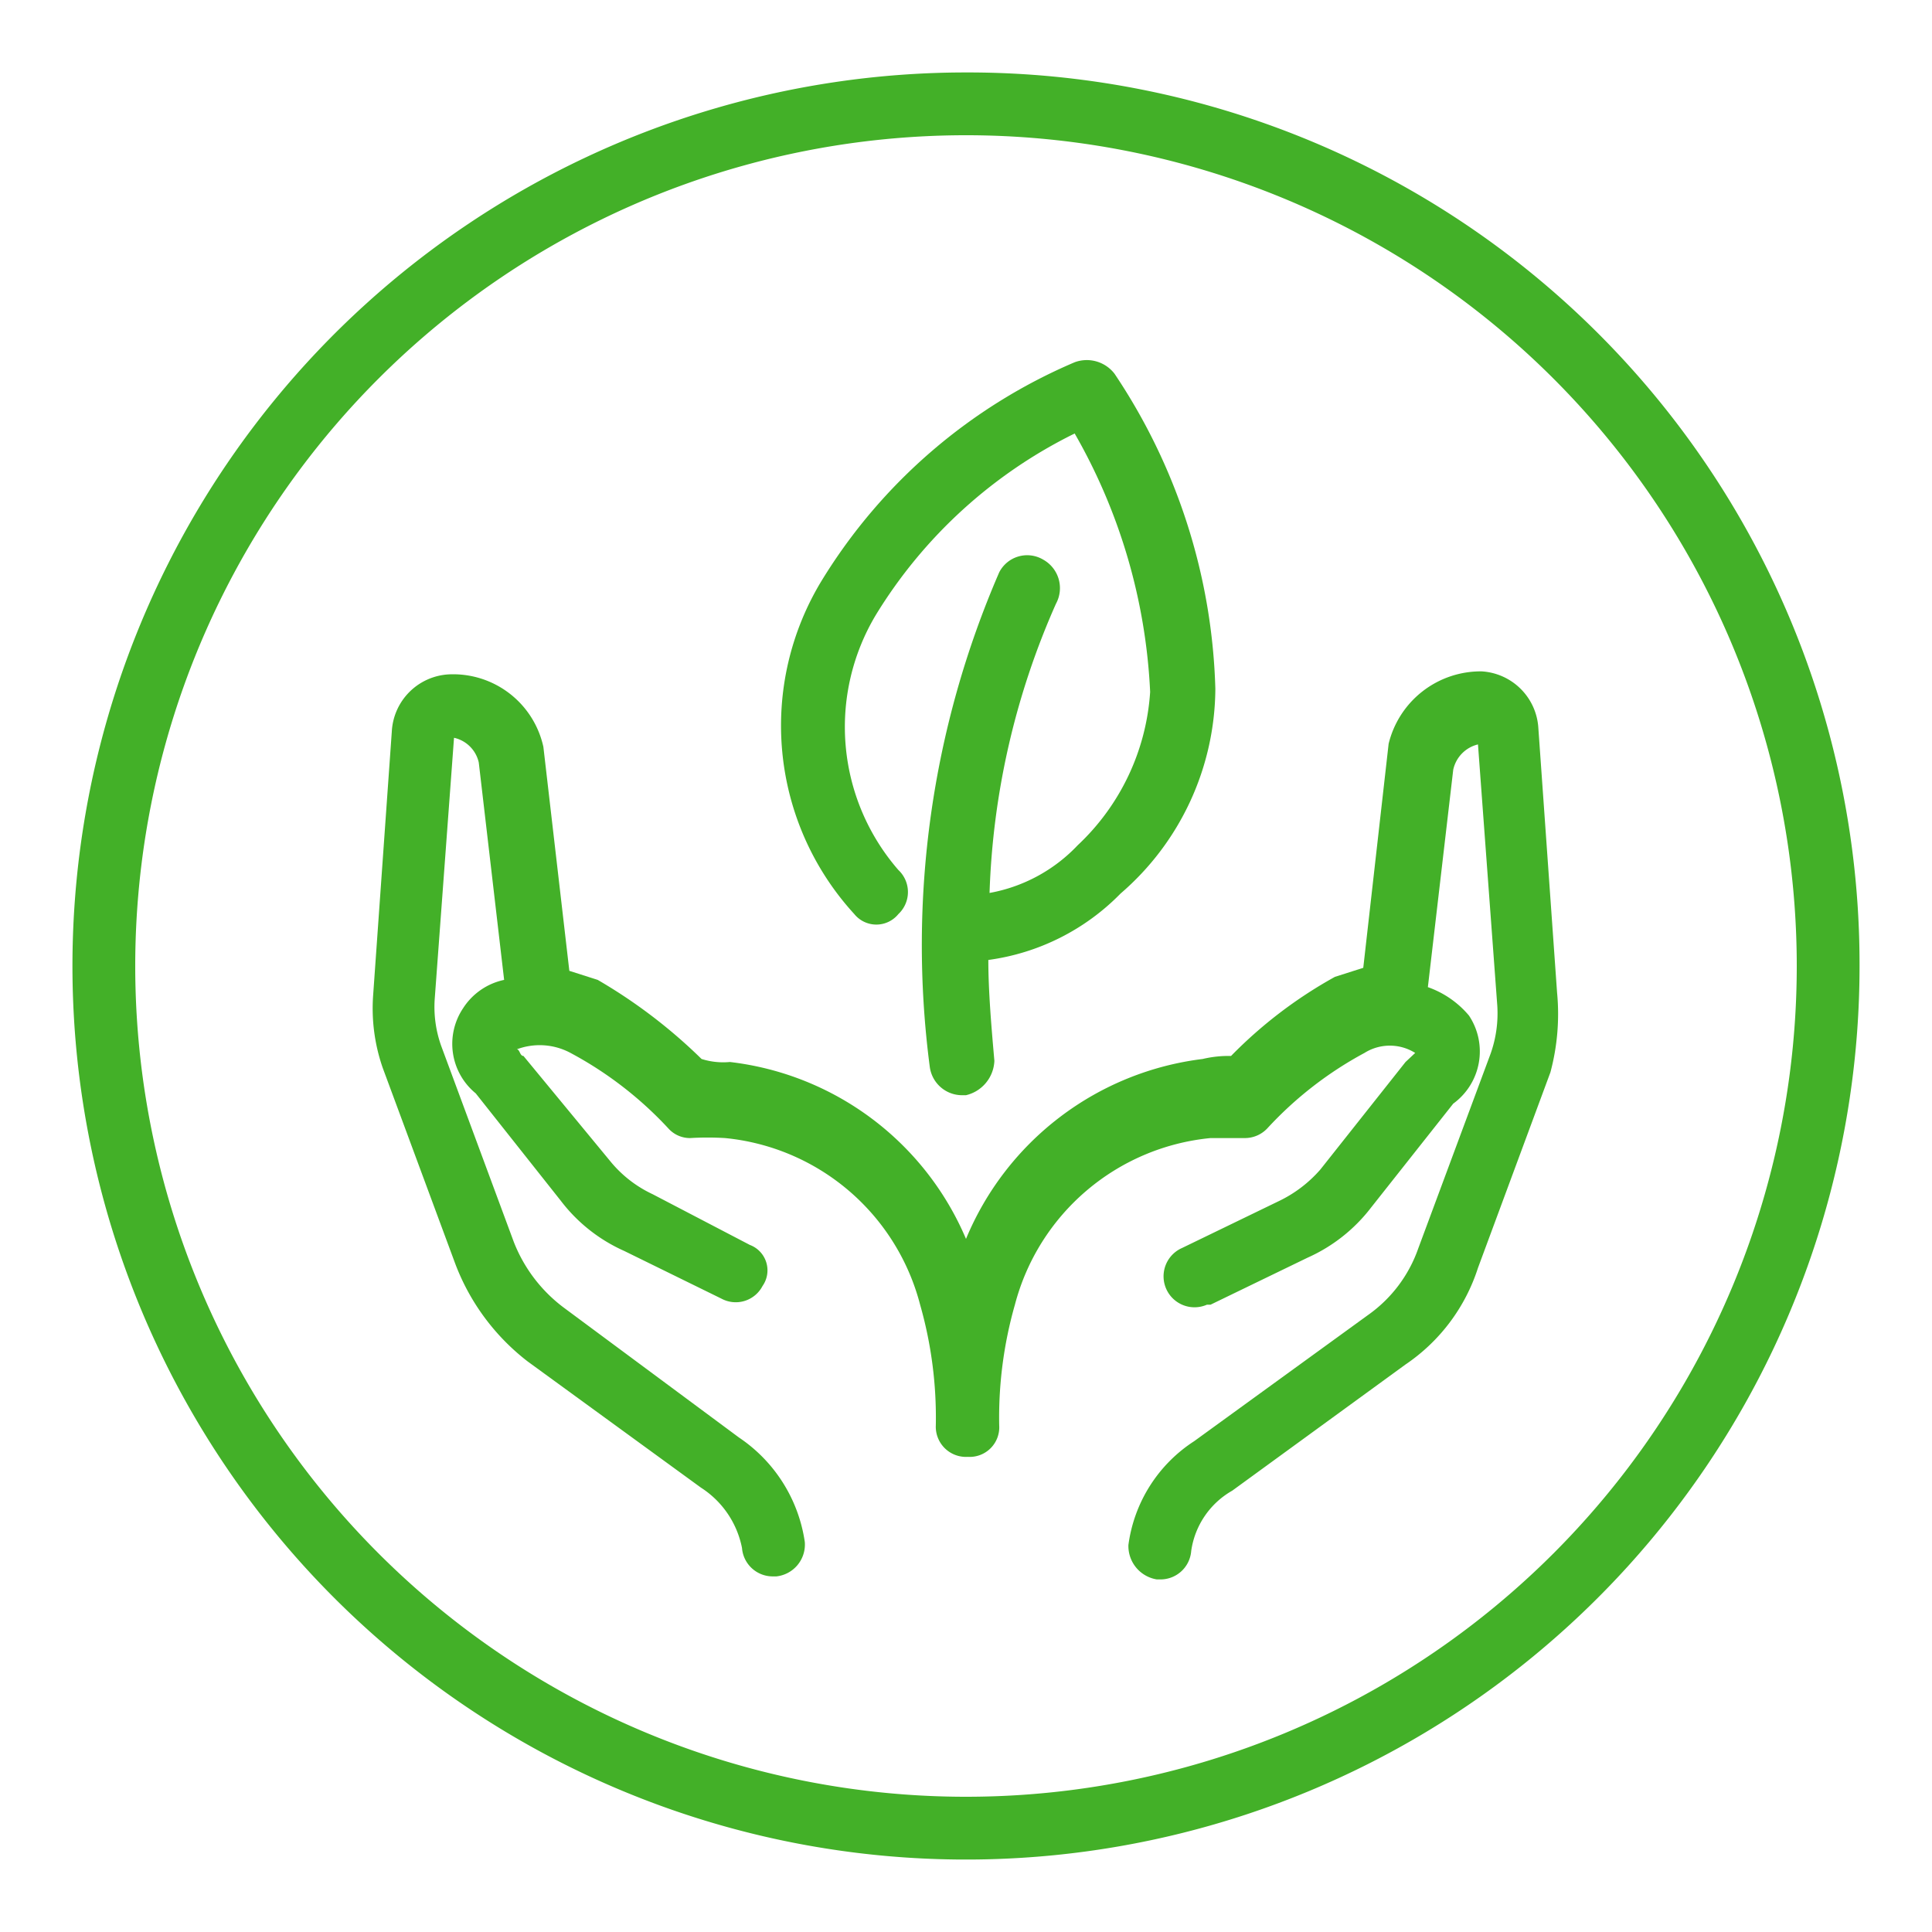
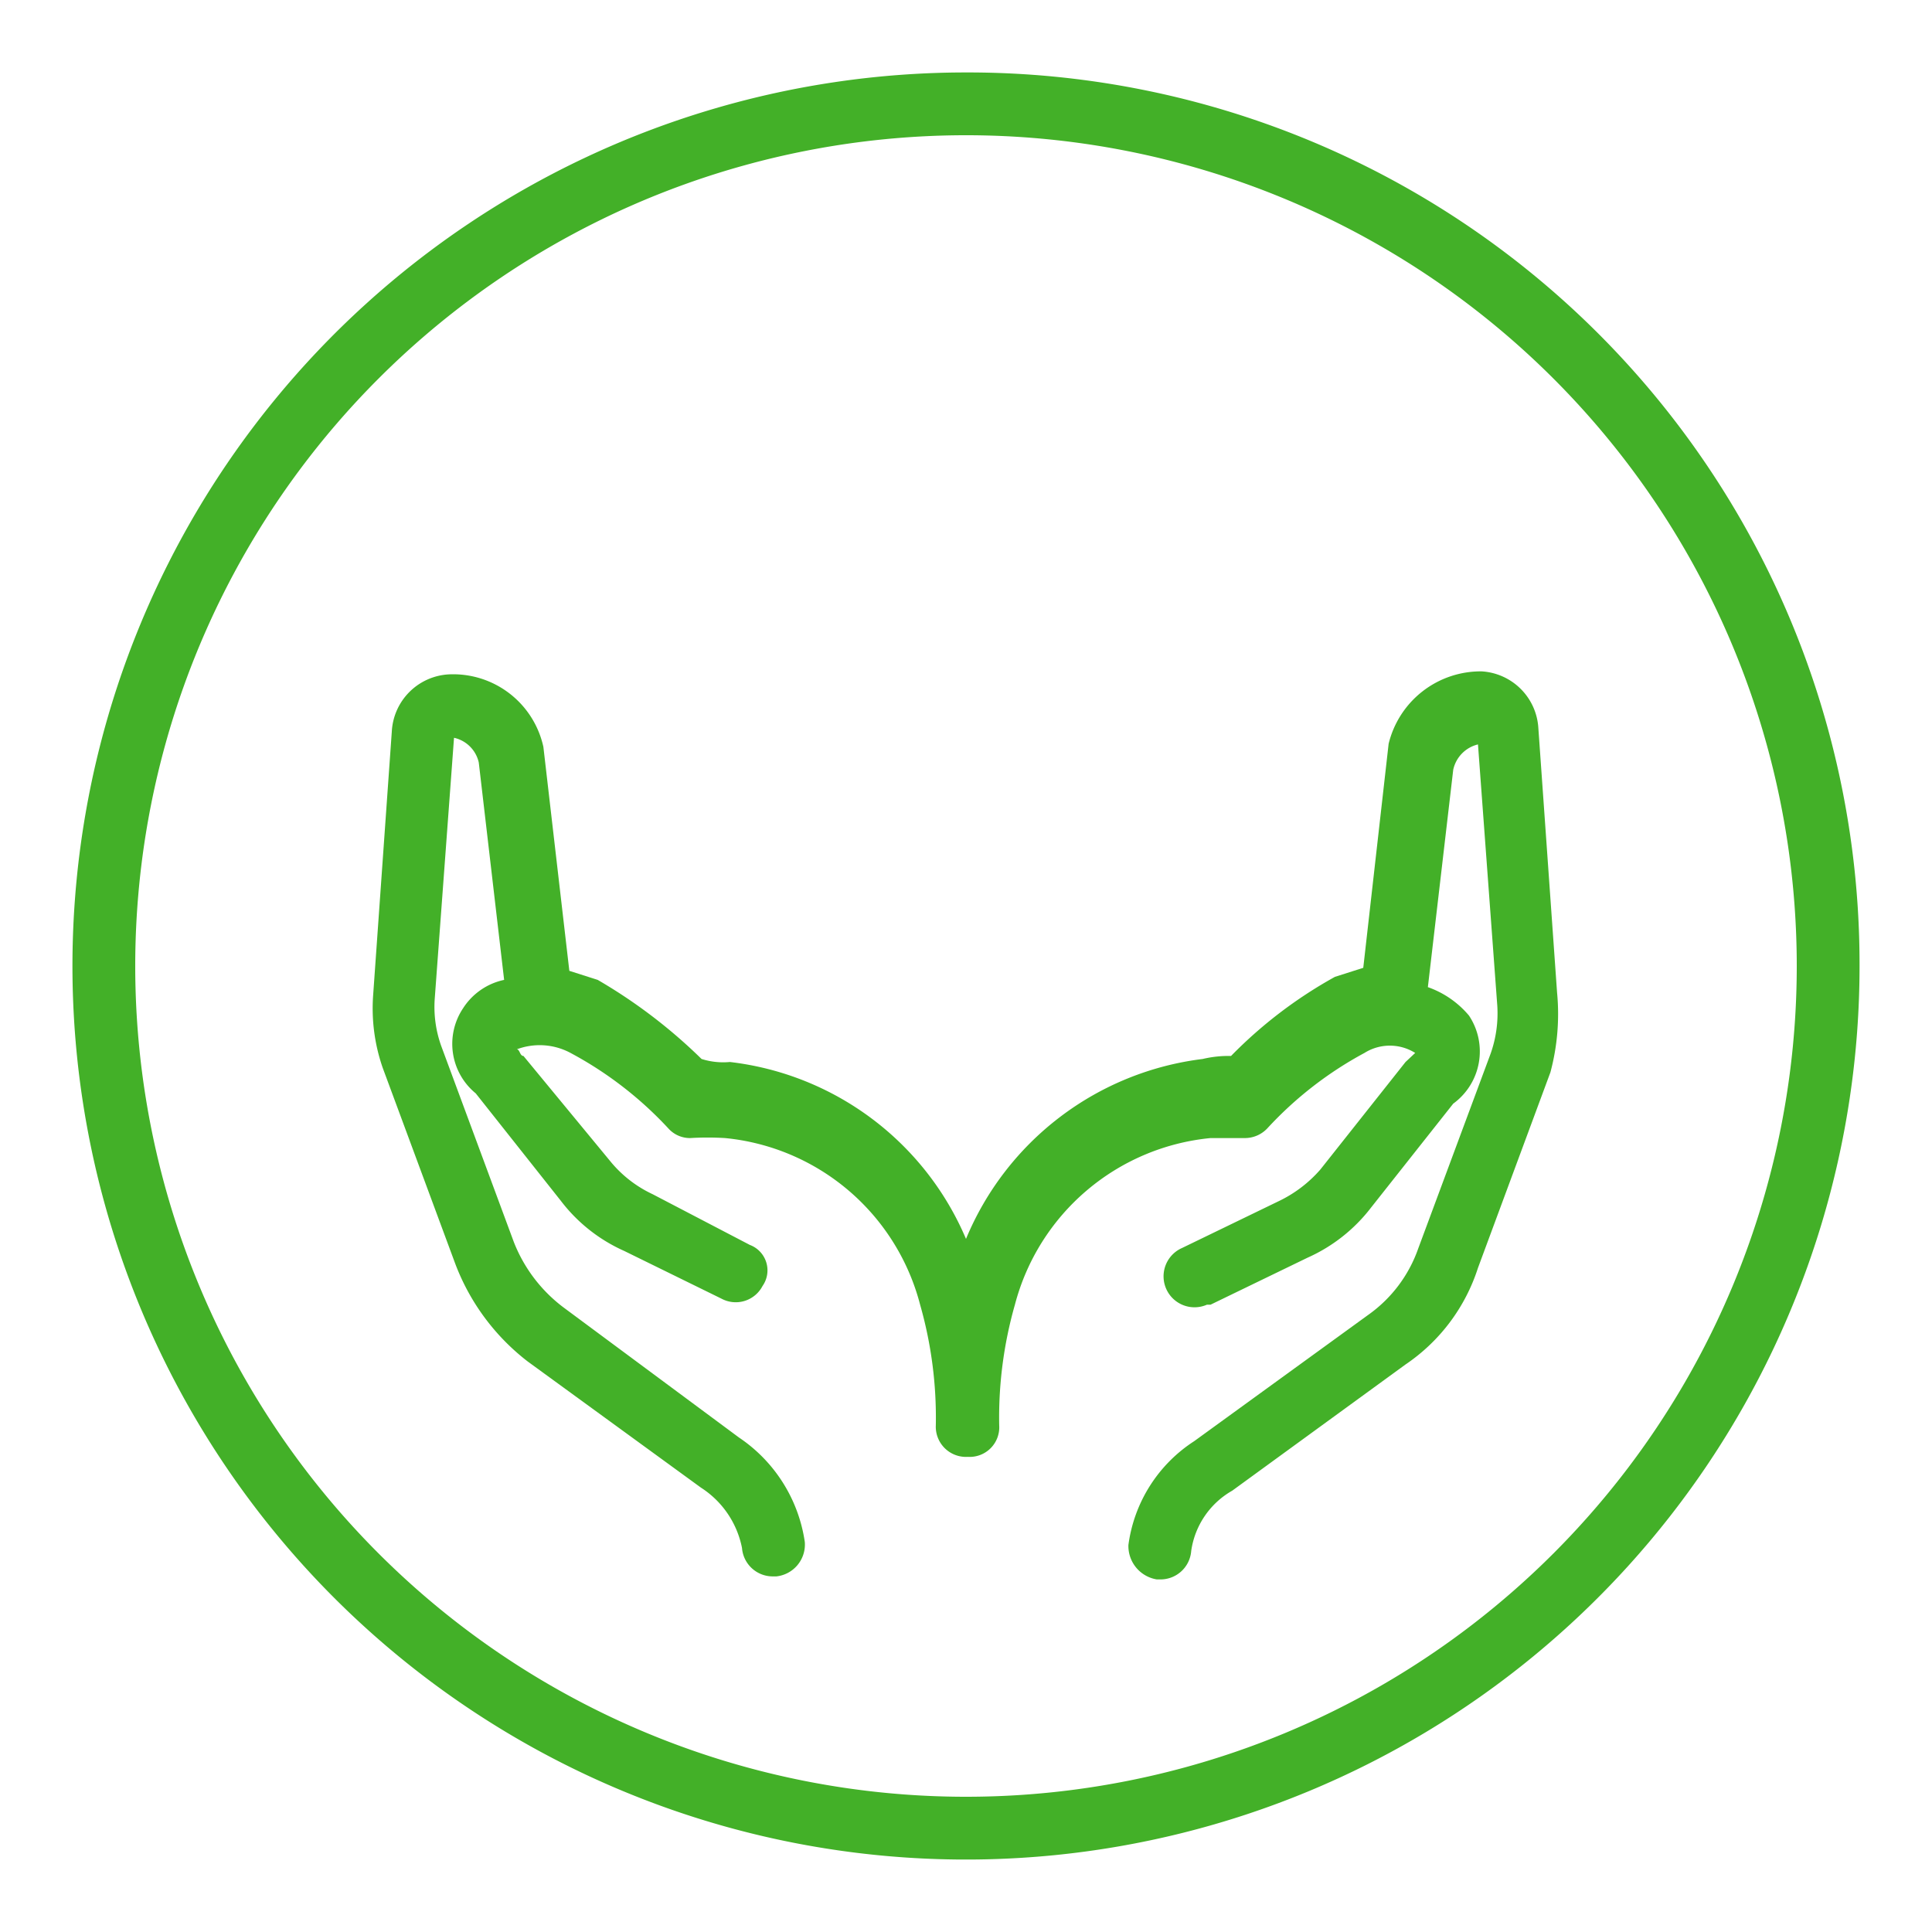
<svg xmlns="http://www.w3.org/2000/svg" viewBox="0 0 32 32">
  <defs>
    <style>.a{fill:#43b028;}</style>
  </defs>
  <path class="a" d="M16,1.2A14.8,14.8,0,1,0,30.8,16h0A14.77,14.77,0,0,0,16,1.2Zm0,28.56A13.76,13.76,0,1,1,29.76,16h0A13.76,13.76,0,0,1,16,29.76Z" />
-   <path class="a" d="M14.88,15.14a.5.5,0,0,0,0-.73,3.61,3.61,0,0,1-.37-4.23,8,8,0,0,1,3.29-3,9.48,9.48,0,0,1,1.25,4.28A3.82,3.82,0,0,1,17.85,14a2.66,2.66,0,0,1-1.46.79A12.82,12.82,0,0,1,17.49,10a.54.54,0,0,0-.21-.73.52.52,0,0,0-.73.21h0a15.51,15.51,0,0,0-1.15,8.19.54.54,0,0,0,.52.47H16a.61.61,0,0,0,.47-.57h0c-.05-.57-.1-1.15-.1-1.67a3.77,3.77,0,0,0,2.19-1.1,4.51,4.51,0,0,0,1.57-3.39,9.85,9.85,0,0,0-1.67-5.22A.58.58,0,0,0,17.8,6a9.08,9.08,0,0,0-4.18,3.6,4.62,4.62,0,0,0,.53,5.54A.47.47,0,0,0,14.88,15.14Z" />
  <path class="a" d="M25.79,16.44l-.31-4.38a1,1,0,0,0-.94-.94A1.57,1.57,0,0,0,23,12.32v0l-.42,3.71-.47.15a7.45,7.45,0,0,0-1.72,1.31,1.86,1.86,0,0,0-.47.05A4.89,4.89,0,0,0,16,20.52a4.86,4.86,0,0,0-3.91-2.93,1.19,1.19,0,0,1-.47-.05,8.69,8.69,0,0,0-1.72-1.31l-.47-.15L9,12.37v0a1.53,1.53,0,0,0-1.57-1.2,1,1,0,0,0-.94.94l-.31,4.38a3,3,0,0,0,.16,1.2l1.2,3.24a3.69,3.69,0,0,0,1.2,1.62l2.87,2.09a1.54,1.54,0,0,1,.68,1,.51.51,0,0,0,.52.47h.05a.53.53,0,0,0,.47-.57,2.52,2.52,0,0,0-1.09-1.73L9.34,21.66a2.49,2.49,0,0,1-.83-1.09l-1.2-3.24a1.92,1.92,0,0,1-.11-.78l.32-4.33a.54.54,0,0,1,.41.41l.42,3.6a1.07,1.07,0,0,0-.68.47,1.06,1.06,0,0,0,.21,1.41l1.41,1.78a2.7,2.7,0,0,0,1.05.83l1.61.79a.5.5,0,0,0,.68-.21.45.45,0,0,0-.21-.68h0l-1.61-.84a2,2,0,0,1-.68-.52L8.67,17.49c-.06,0-.06-.11-.11-.11a1.08,1.08,0,0,1,.89.06,6.18,6.18,0,0,1,1.62,1.25.48.48,0,0,0,.36.16,4.82,4.82,0,0,1,.58,0,3.71,3.71,0,0,1,3.23,2.76,6.81,6.81,0,0,1,.26,2,.5.5,0,0,0,.53.52h0a.49.49,0,0,0,.52-.52,6.81,6.81,0,0,1,.26-2,3.72,3.72,0,0,1,3.24-2.76c.31,0,.57,0,.57,0a.51.51,0,0,0,.37-.16,6.14,6.14,0,0,1,1.61-1.25.79.79,0,0,1,.84,0l-.16.15-1.41,1.78a2.13,2.13,0,0,1-.68.52l-1.61.78a.51.51,0,1,0,.41.94h.06l1.61-.78A2.72,2.72,0,0,0,22.71,20l1.36-1.72a1.07,1.07,0,0,0,.26-1.46,1.57,1.57,0,0,0-.68-.47l.42-3.6a.55.55,0,0,1,.41-.42l.32,4.33a2,2,0,0,1-.11.79l-1.2,3.23a2.26,2.26,0,0,1-.83,1.1l-2.88,2.09a2.43,2.43,0,0,0-1.09,1.72.56.56,0,0,0,.47.57h.05a.51.51,0,0,0,.52-.47,1.37,1.37,0,0,1,.68-1l2.87-2.09A3.06,3.06,0,0,0,24.48,21l1.2-3.24A3.73,3.73,0,0,0,25.79,16.44Z" />
</svg>